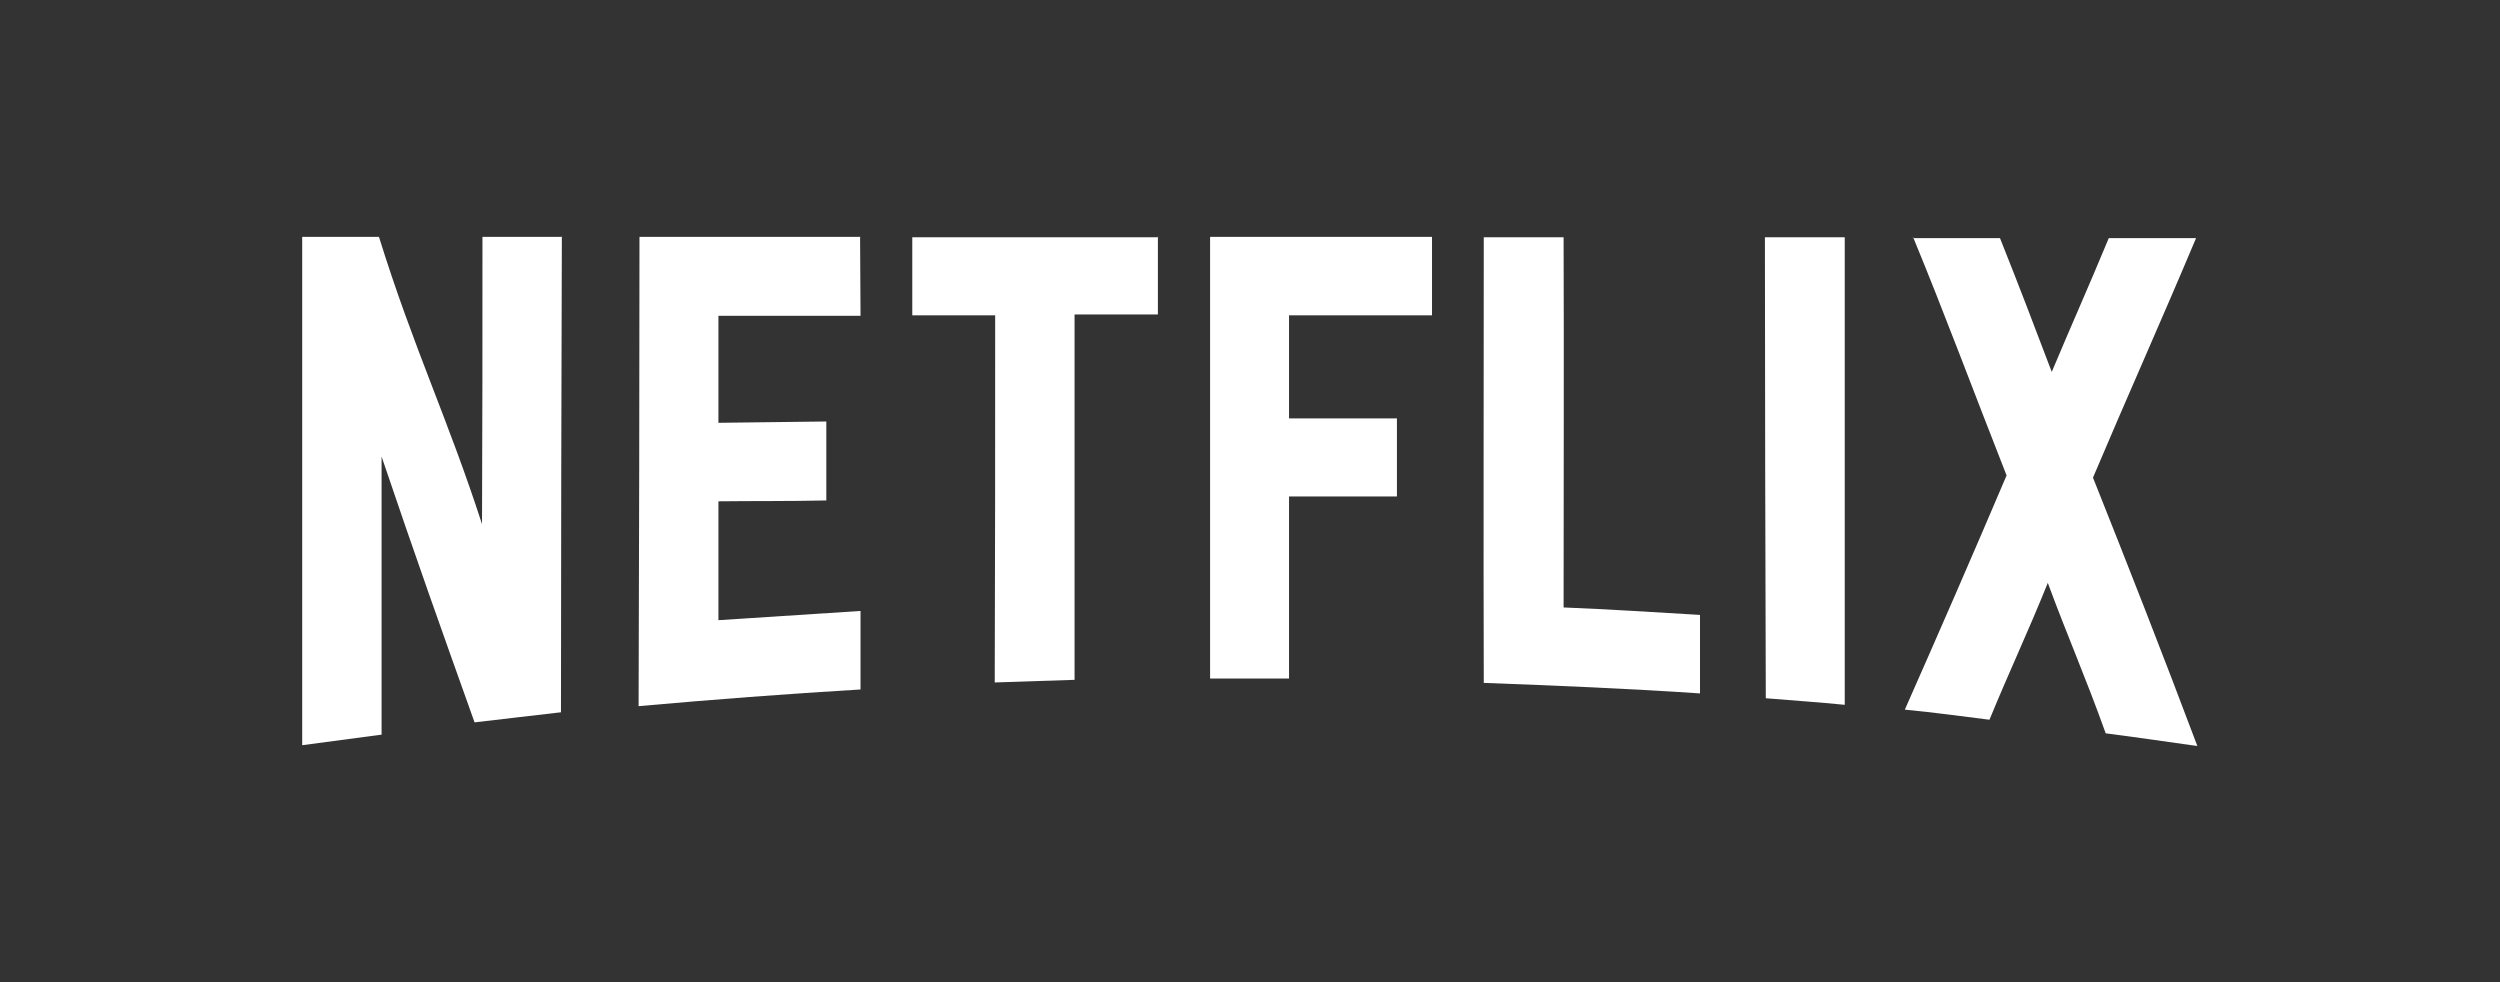
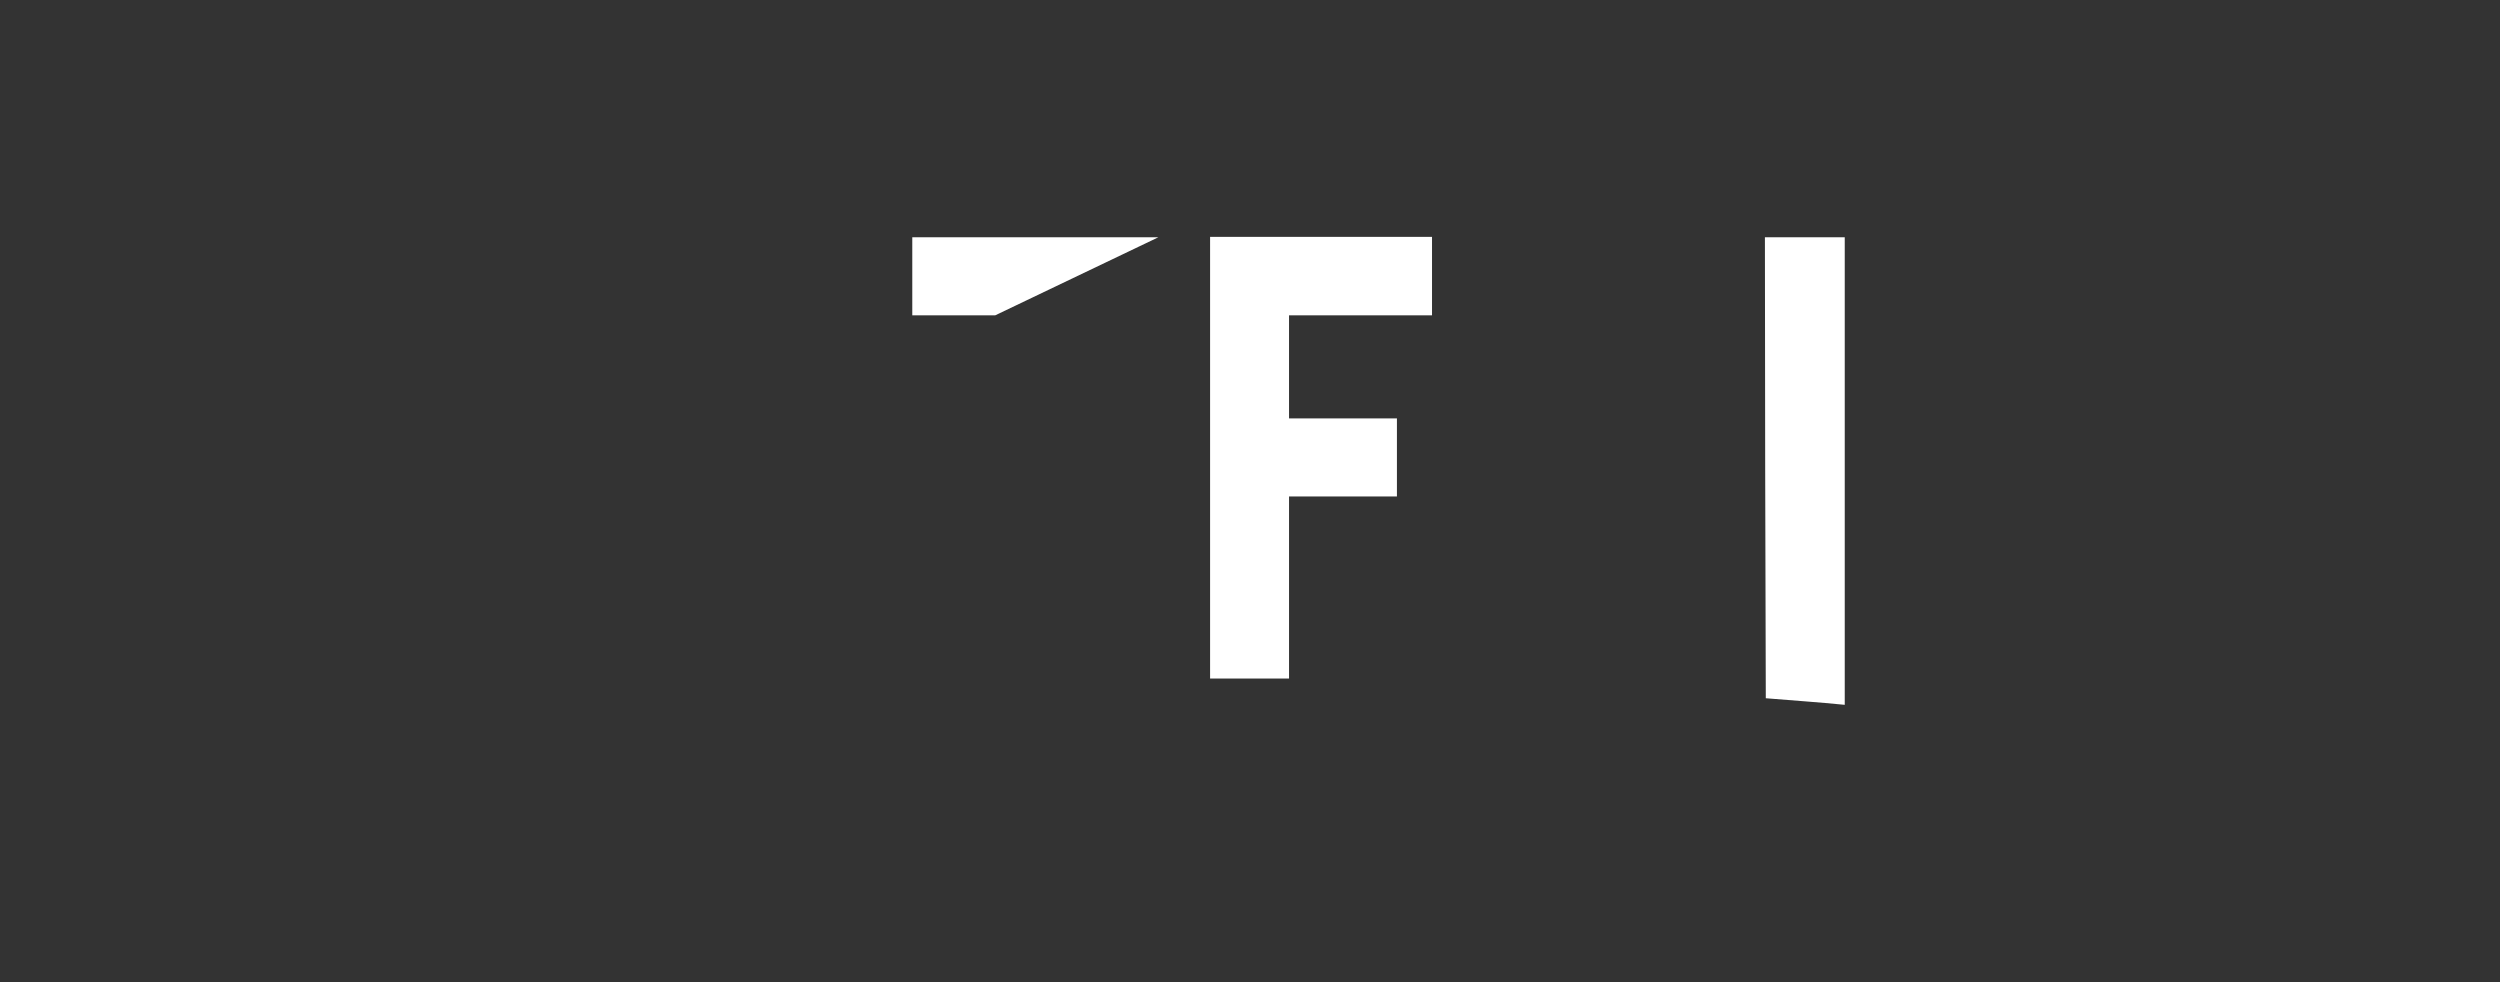
<svg xmlns="http://www.w3.org/2000/svg" id="Layer_1" version="1.1" viewBox="0 0 570 224">
  <rect x="0" y="0" width="570" height="224" fill="#333333" stroke="none" />
  <defs>
    <style>
      .st0 {
        fill: #fff;
      }
    </style>
  </defs>
-   <path class="st0" d="M128.2,54h-18.2c0,24.7,0,40.7-.1,65.5-7.8-24.1-15.6-40.1-23.5-65.5h-17.5v115.9c5.9-.8,12.2-1.6,18.1-2.4,0-24.2,0-39.1,0-63.4,8.1,23.9,13.1,37.9,21.2,60.6,6.3-.7,13.3-1.6,19.7-2.3,0-36.2.1-72.3.2-108.5" />
-   <path class="st0" d="M196.2,54h-50.4c0,35.7-.1,71.3-.2,107,16.9-1.5,33.7-2.8,50.6-3.8,0-5.2,0-12.7,0-17.9-11,.7-21.5,1.4-32.4,2.1,0-9.6,0-17.5,0-27.1,8-.1,16.4,0,24.6-.2,0-5.2,0-12.8,0-18-8.1.1-16.6.2-24.6.3,0-9.6,0-14.8,0-24.4,5,0,9.9,0,14.8,0s1.7,0,2.6,0h2.6c4.1,0,8.2,0,12.4,0,0-5.2-.1-12.7-.1-17.9" />
-   <path class="st0" d="M264.1,54.1c-18.5,0-37.6,0-56.1,0,0,5.2,0,12.6,0,17.8.8,0,1.6,0,2.4,0,2.4,0,4.9,0,7.3,0,2.4,0,4.9,0,7.3,0s1.2,0,1.9,0c0,28.7,0,55-.1,83.7,5.9-.2,12.3-.4,18.2-.6,0-28.6,0-54.7,0-83.3,6.3,0,12.7,0,19,0,0-5.1,0-12.7,0-17.8" />
+   <path class="st0" d="M264.1,54.1c-18.5,0-37.6,0-56.1,0,0,5.2,0,12.6,0,17.8.8,0,1.6,0,2.4,0,2.4,0,4.9,0,7.3,0,2.4,0,4.9,0,7.3,0s1.2,0,1.9,0" />
  <path class="st0" d="M326.5,54h-50.6c0,33.6,0,67.1,0,100.7,2,0,3.9,0,5.9,0,4,0,8.1,0,12.1,0,0-14.2,0-27.2,0-41.5,1,0,2,0,3,0,2.4,0,4.7,0,7.1,0,2.4,0,4.8,0,7.2,0s4.9,0,7.3,0c0-5.1,0-12.7,0-17.8-2.3,0-4.6,0-6.9,0s-5,0-7.5,0c-2.5,0-5,0-7.4,0s-1.9,0-2.8,0c0-9.2,0-14.3,0-23.5,2,0,4,0,5.9,0s4,0,6,0c2,0,4,0,6,0,4.9,0,9.8,0,14.7,0,0-5.1,0-12.9,0-18" />
-   <path class="st0" d="M338.3,54.1c0,33.9-.1,67.8,0,101.6,16.2.6,33.2,1.3,49.3,2.4,0-5.2,0-12.7,0-17.9-10.2-.6-20.9-1.3-31.1-1.7,0-29,.1-55.3,0-84.4-5.9,0-12.3,0-18.2,0" />
  <path class="st0" d="M402.4,54.1c0,35,.1,70.1.2,105.1,5.9.5,12.1.9,18,1.5,0-35.5,0-71.1,0-106.6-5.9,0-12.3,0-18.2,0" />
-   <path class="st0" d="M436.2,54.1c7.3,17.7,13.9,35.5,21.3,54.3-7.7,18.1-15.5,36-23.2,53.4,6.4.6,12.9,1.5,19.3,2.3,4.6-11.2,8.7-19.8,13.3-31.2,4.5,12.2,8.7,21.7,13.2,34.3,6.3.8,14.5,2,20.9,2.9-7.7-20.5-16.1-41.9-23.8-61.2,7.7-18.2,15.5-35.6,23.5-54.6-6.6,0-13.3,0-19.9,0-4.9,11.8-8.3,19.3-13,30.5-4.4-11.6-7.3-19.2-11.8-30.5-6.6,0-13.3,0-19.9,0" />
</svg>